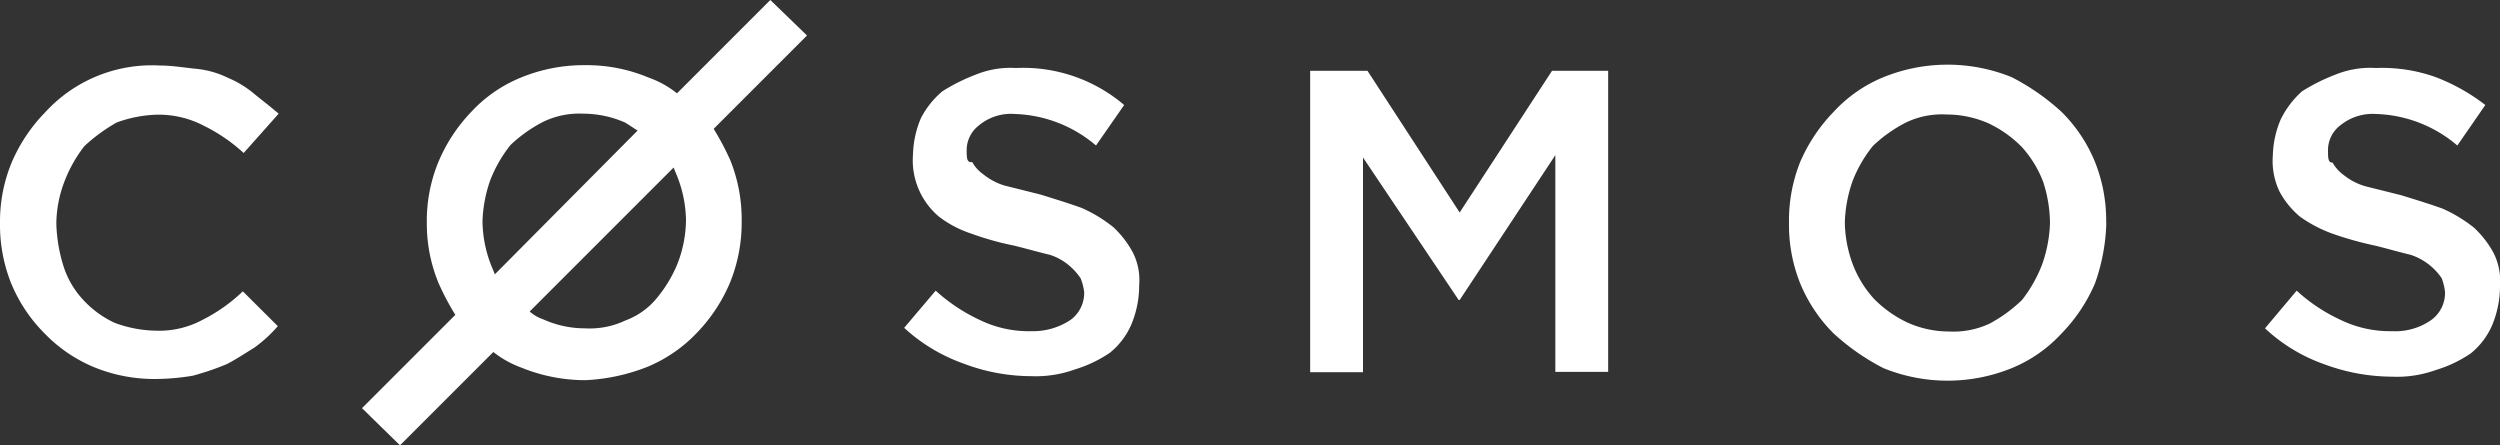
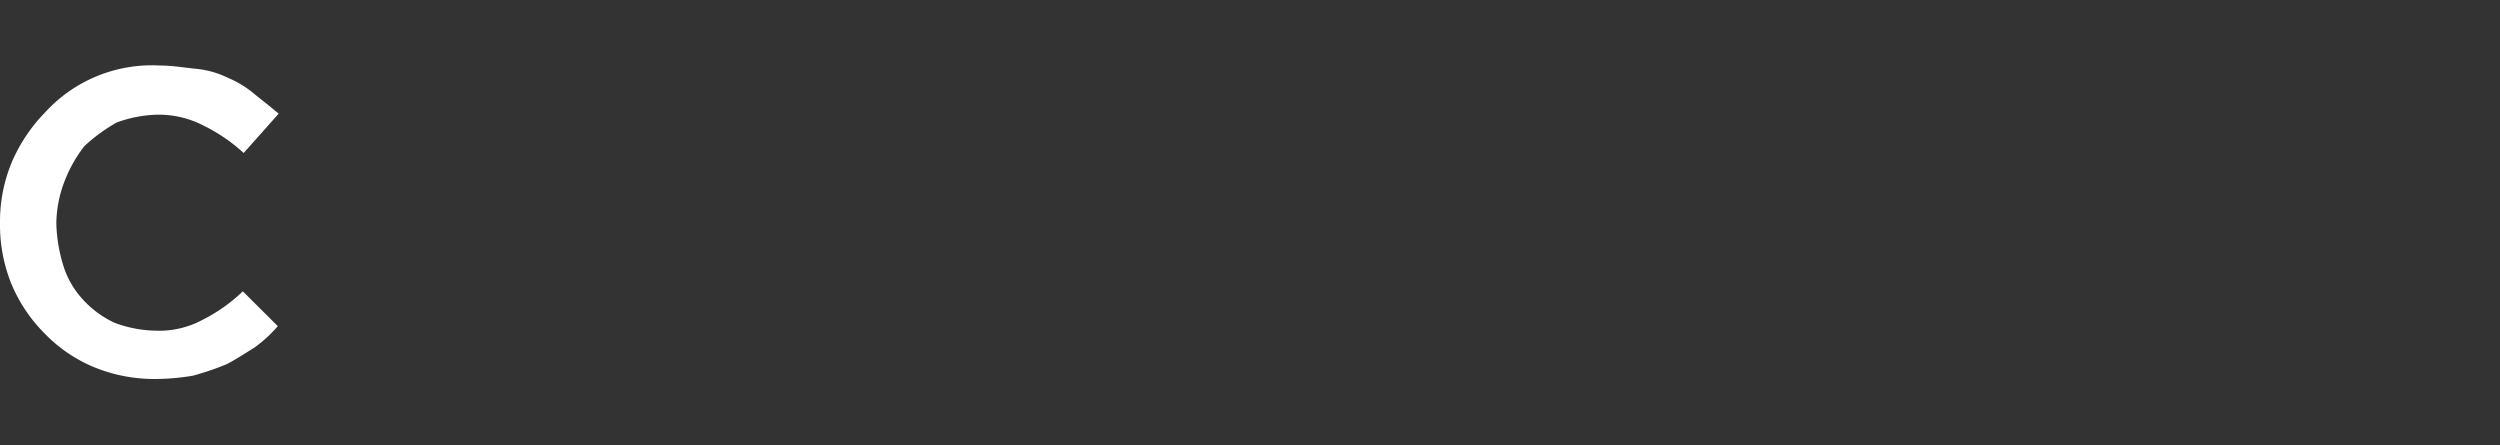
<svg xmlns="http://www.w3.org/2000/svg" width="150" height="26.72" viewBox="0 0 150 26.72">
  <rect x="0" y="0" width="150" height="26.72" fill="#333333" stroke="none" />
  <g>
    <path d="M16.67,19.57l-2.1-2.09a9.92,9.92,0,0,1-2.36,1.68,5.51,5.51,0,0,1-2.9.68,7.39,7.39,0,0,1-2.43-.47A6,6,0,0,1,5,18a5.33,5.33,0,0,1-1.21-2.09,9.4,9.4,0,0,1-.41-2.5,7.22,7.22,0,0,1,.48-2.5A8.21,8.21,0,0,1,5.06,8.77,10.27,10.27,0,0,1,7,7.35a7.65,7.65,0,0,1,2.43-.47,5.86,5.86,0,0,1,2.83.68,10.14,10.14,0,0,1,2.36,1.62l2.1-2.36c-.48-.41-1-.81-1.42-1.15a6.17,6.17,0,0,0-1.62-1,5.62,5.62,0,0,0-1.89-.54c-.67-.06-1.42-.2-2.23-.2A8.67,8.67,0,0,0,2.7,6.75a9.84,9.84,0,0,0-2,3A9.28,9.28,0,0,0,0,13.36,9.46,9.46,0,0,0,.67,17a9.2,9.2,0,0,0,2,3,8.84,8.84,0,0,0,2.9,2,9.56,9.56,0,0,0,3.65.74,13.83,13.83,0,0,0,2.36-.2,16.73,16.73,0,0,0,2-.68c.54-.27,1.14-.67,1.68-1A8.41,8.41,0,0,0,16.67,19.57Z" style="fill: #fff;fill-rule: evenodd" />
-     <path d="M58,9a1.87,1.87,0,0,1,.74-1.48,3,3,0,0,1,2.16-.68,7.87,7.87,0,0,1,4.86,1.89l1.69-2.43a9.34,9.34,0,0,0-6.48-2.22,5.55,5.55,0,0,0-2.43.4,11.06,11.06,0,0,0-2,1,5.25,5.25,0,0,0-1.29,1.62,5.94,5.94,0,0,0-.47,2.16A4.42,4.42,0,0,0,56.34,13a6.48,6.48,0,0,0,1.89,1,17.66,17.66,0,0,0,2.63.74c.81.2,1.49.4,2.1.54a3.32,3.32,0,0,1,1.21.67,3.67,3.67,0,0,1,.67.75,3.46,3.46,0,0,1,.21.81,2,2,0,0,1-.81,1.68,4.05,4.05,0,0,1-2.36.68,6.7,6.7,0,0,1-3.11-.68,10.56,10.56,0,0,1-2.63-1.75l-1.89,2.23a10.37,10.37,0,0,0,3.58,2.15,11.46,11.46,0,0,0,4.05.75,6.91,6.91,0,0,0,2.63-.41,7.63,7.63,0,0,0,2.09-1,4.44,4.44,0,0,0,1.28-1.69,6.07,6.07,0,0,0,.47-2.36,3.64,3.64,0,0,0-.4-2,5.86,5.86,0,0,0-1.15-1.48,8.51,8.51,0,0,0-1.89-1.15c-.74-.27-1.62-.54-2.49-.81l-2.16-.54A3.77,3.77,0,0,1,59,10.46a2.23,2.23,0,0,1-.67-.74C58,9.78,58,9.45,58,9Z" style="fill: #fff;fill-rule: evenodd" />
-     <path d="M93.32,9.31v13h3.17V4.25H93.12l-5.54,8.5-5.53-8.5H78.61V22.33h3.17V9.45L87.52,18h.06Z" style="fill: #fff;fill-rule: evenodd" />
-     <path d="M123,13.36a8.18,8.18,0,0,1-.47,2.5A8.24,8.24,0,0,1,121.32,18a8.74,8.74,0,0,1-1.95,1.42,5.13,5.13,0,0,1-2.43.47,6.09,6.09,0,0,1-2.5-.54,7,7,0,0,1-2-1.42,6.48,6.48,0,0,1-1.28-2.09,7.46,7.46,0,0,1-.47-2.5,8.12,8.12,0,0,1,.47-2.49,7.85,7.85,0,0,1,1.22-2.1,8.41,8.41,0,0,1,2-1.41,5,5,0,0,1,2.43-.47,6.25,6.25,0,0,1,2.5.53,7,7,0,0,1,2,1.42,6.65,6.65,0,0,1,1.28,2.09A8.18,8.18,0,0,1,123,13.36Zm3.37,0a9.46,9.46,0,0,0-.67-3.64,9,9,0,0,0-2-3,13.5,13.5,0,0,0-3-2.09,10.23,10.23,0,0,0-7.69,0,8.38,8.38,0,0,0-3,2.09,10,10,0,0,0-2,3,9.46,9.46,0,0,0-.67,3.64,9.46,9.46,0,0,0,.67,3.64,9.2,9.2,0,0,0,2,3,13.5,13.5,0,0,0,3,2.09,10.23,10.23,0,0,0,7.69,0,8.38,8.38,0,0,0,3-2.09,9.84,9.84,0,0,0,2-3A11.68,11.68,0,0,0,126.38,13.36Z" style="fill: #fff;fill-rule: evenodd" />
-     <path d="M139.68,9a1.87,1.87,0,0,1,.74-1.48,3.08,3.08,0,0,1,2.16-.68,7.87,7.87,0,0,1,4.86,1.89l1.68-2.43a11.63,11.63,0,0,0-3-1.68,9.58,9.58,0,0,0-3.57-.54,5.53,5.53,0,0,0-2.43.4,11.18,11.18,0,0,0-2,1,5.52,5.52,0,0,0-1.28,1.69,5.9,5.9,0,0,0-.47,2.16,4.25,4.25,0,0,0,.4,2.16A5.1,5.1,0,0,0,138,13a8.09,8.09,0,0,0,1.89,1,20.45,20.45,0,0,0,2.63.74c.81.2,1.48.4,2.09.54a3.61,3.61,0,0,1,1.89,1.41,3.43,3.43,0,0,1,.2.81,2,2,0,0,1-.81,1.69,3.75,3.75,0,0,1-2.36.68,6.78,6.78,0,0,1-3.1-.68,10.21,10.21,0,0,1-2.63-1.75L135.9,19.7a10.12,10.12,0,0,0,3.57,2.16,11.77,11.77,0,0,0,4.05.74,6.84,6.84,0,0,0,2.63-.4,7.56,7.56,0,0,0,2.1-1,4.44,4.44,0,0,0,1.28-1.69,6.11,6.11,0,0,0,.47-2.36,3.73,3.73,0,0,0-.4-2,5.86,5.86,0,0,0-1.15-1.48,8.51,8.51,0,0,0-1.89-1.15c-.74-.27-1.62-.54-2.5-.81l-2.16-.54a3.71,3.71,0,0,1-1.28-.67,2.36,2.36,0,0,1-.67-.75C139.68,9.78,139.68,9.45,139.68,9Z" style="fill: #fff;fill-rule: evenodd" />
-     <path d="M38.26,7.83l-8.57,8.63c-.07-.2-.2-.47-.27-.67a7.46,7.46,0,0,1-.47-2.5,8.12,8.12,0,0,1,.47-2.49,8.1,8.1,0,0,1,1.21-2.1,8.47,8.47,0,0,1,2-1.41A5,5,0,0,1,35,6.82a6.29,6.29,0,0,1,2.5.53C37.85,7.56,38.12,7.76,38.26,7.83Zm-.74,11.4a5,5,0,0,1-2.43.47,6.09,6.09,0,0,1-2.5-.54,2.43,2.43,0,0,1-.81-.47l8.64-8.64c.07.21.2.48.27.68a7.46,7.46,0,0,1,.47,2.5,7.45,7.45,0,0,1-.47,2.49,7.8,7.8,0,0,1-1.22,2.09A4.4,4.4,0,0,1,37.52,19.23ZM38.87,22a8.73,8.73,0,0,0,3-2.09,9.81,9.81,0,0,0,1.95-3,9.55,9.55,0,0,0,.68-3.65,9.5,9.5,0,0,0-.68-3.64,16.18,16.18,0,0,0-1-1.89l5.6-5.6L46.22,0l-5.6,5.6a5.81,5.81,0,0,0-1.69-.94,9.63,9.63,0,0,0-3.84-.75,9.9,9.9,0,0,0-3.85.75,8.38,8.38,0,0,0-3,2.09,9.81,9.81,0,0,0-1.95,3,9.28,9.28,0,0,0-.68,3.64A9.28,9.28,0,0,0,26.32,17a15.41,15.41,0,0,0,1,1.89l-5.6,5.6L24,26.72l5.6-5.6a6.08,6.08,0,0,0,1.69.94,10.16,10.16,0,0,0,3.85.75A11.58,11.58,0,0,0,38.87,22Z" style="fill: #fff;fill-rule: evenodd" />
  </g>
</svg>